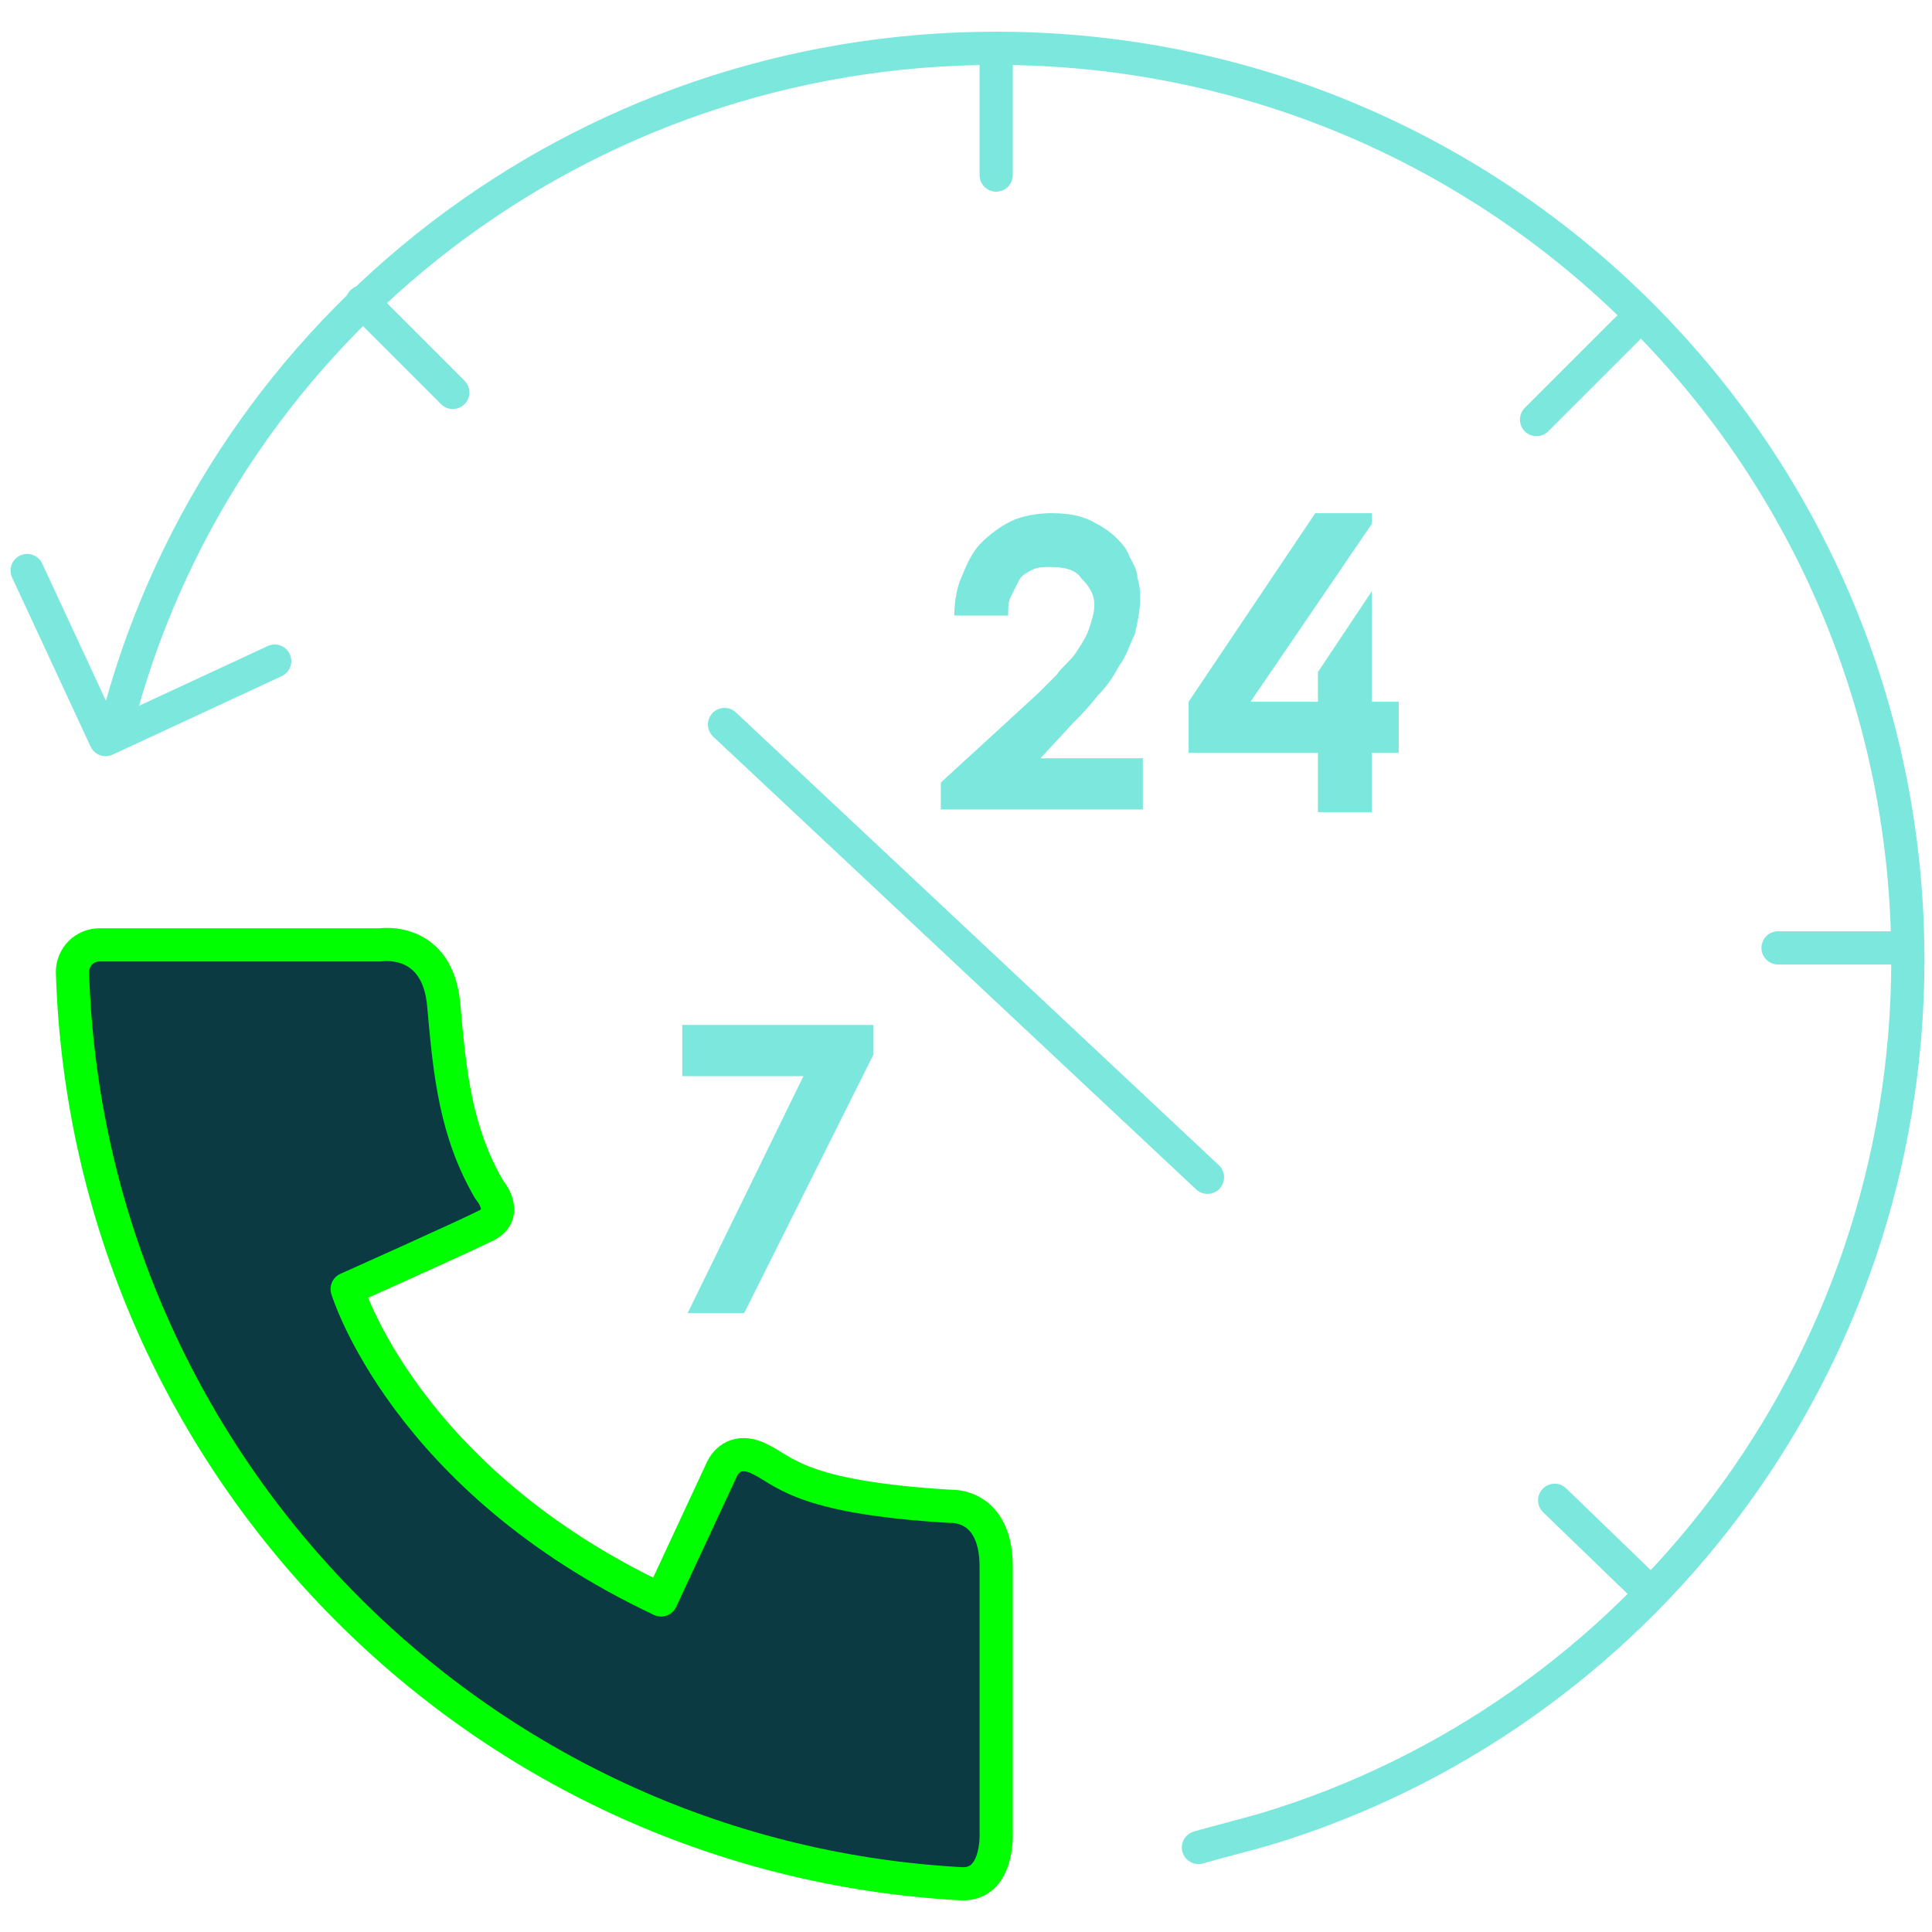
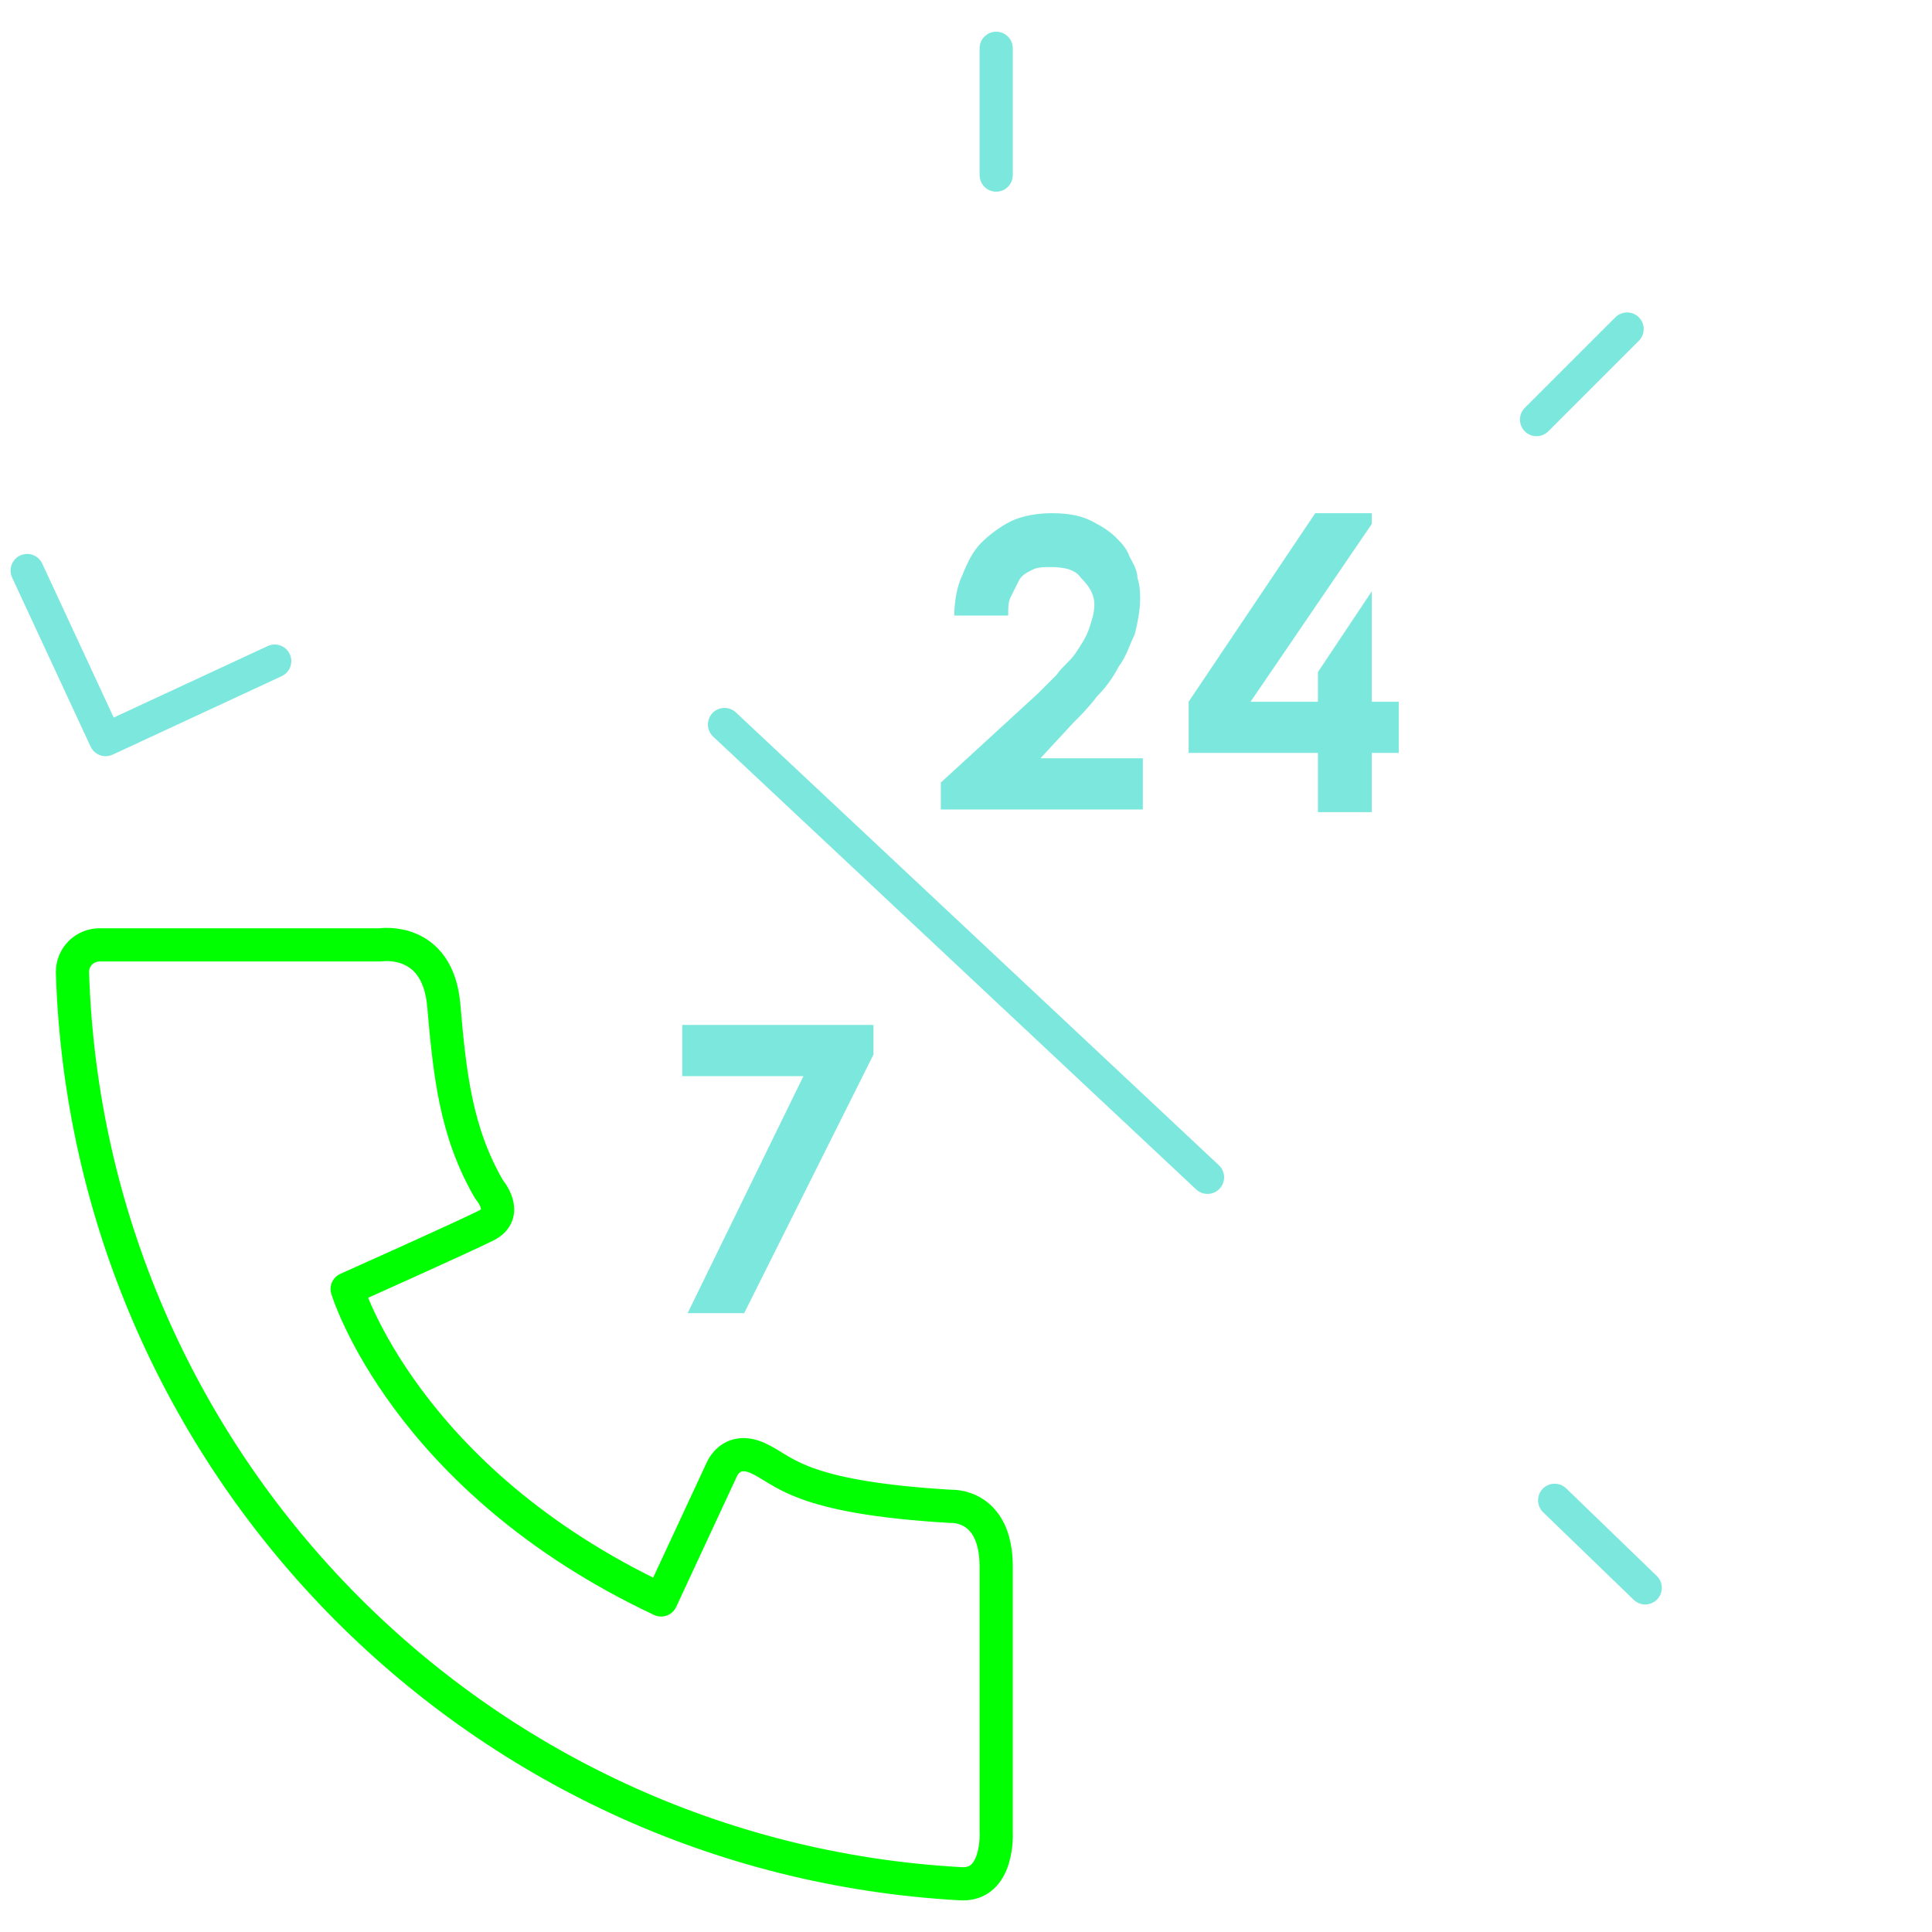
<svg xmlns="http://www.w3.org/2000/svg" width="64" height="64" viewBox="0 0 64 64" fill="none">
-   <path d="M4 23.5C7.5 10.8 19.2 1.6 33 1.6C49.7 1.6 63.2 15.1 63.2 31.8C63.2 45.4 54.2 56.9 41.9 60.6C41.2 60.8 40.4 61 39.7 61.2" stroke="#7CE8DD" stroke-width="1.1" stroke-linecap="round" stroke-linejoin="round" />
-   <path d="M31.8 62.4C33.1 62.5 33 60.7 33 60.7C33 60.7 33 54.1 33 51.9C33 49.8 31.5 49.9 31.5 49.9C26.4 49.6 26 48.7 25.1 48.3C24.2 47.9 23.9 48.7 23.9 48.7L21.9 53C13.4 49 11.5 42.7 11.5 42.7C11.5 42.7 15.3 41 16.1 40.6C16.9 40.2 16.2 39.4 16.2 39.4C15.1 37.5 14.9 35.6 14.7 33.3C14.5 31 12.6 31.3 12.6 31.3H3.3C2.8 31.3 2.4 31.7 2.4 32.2C2.9 48.4 15.7 61.5 31.8 62.4Z" fill="#0B3A42" />
  <path d="M31.8 62.4C33.1 62.5 33 60.7 33 60.7C33 60.7 33 54.1 33 51.9C33 49.8 31.5 49.9 31.5 49.9C26.4 49.6 26 48.7 25.1 48.3C24.2 47.9 23.9 48.7 23.9 48.7L21.9 53C13.4 49 11.5 42.7 11.5 42.7C11.5 42.7 15.3 41 16.1 40.6C16.9 40.2 16.2 39.4 16.2 39.4C15.1 37.5 14.9 35.6 14.7 33.3C14.5 31 12.6 31.3 12.6 31.3H3.3C2.8 31.3 2.4 31.7 2.4 32.2C2.9 48.4 15.7 61.5 31.8 62.4Z" stroke="#00FF00" stroke-width="1.1" stroke-linecap="round" stroke-linejoin="round" />
  <path d="M24 24L40 39" stroke="#7CE8DD" stroke-width="1.1" stroke-linecap="round" stroke-linejoin="round" />
  <path d="M53.9 10.9L50.9 13.9" stroke="#7CE8DD" stroke-width="1.1" stroke-linecap="round" stroke-linejoin="round" />
-   <path d="M63.1 31.4H58.9" stroke="#7CE8DD" stroke-width="1.1" stroke-linecap="round" stroke-linejoin="round" />
  <path d="M54.5 52.6L51.5 49.7" stroke="#7CE8DD" stroke-width="1.1" stroke-linecap="round" stroke-linejoin="round" />
  <path d="M33 1.6V5.8" stroke="#7CE8DD" stroke-width="1.1" stroke-linecap="round" stroke-linejoin="round" />
-   <path d="M12 10L15 13" stroke="#7CE8DD" stroke-width="1.1" stroke-linecap="round" stroke-linejoin="round" />
  <path d="M34.378 22.978C34.557 22.8 34.735 22.621 35.003 22.354C35.181 22.086 35.449 21.907 35.627 21.64C35.806 21.372 35.984 21.104 36.073 20.837C36.163 20.569 36.252 20.301 36.252 20.034C36.252 19.677 36.073 19.409 35.806 19.141C35.627 18.874 35.27 18.785 34.824 18.785C34.557 18.785 34.378 18.785 34.2 18.874C34.021 18.963 33.843 19.052 33.754 19.231C33.664 19.409 33.575 19.587 33.486 19.766C33.397 19.944 33.397 20.123 33.397 20.391H31.612C31.612 19.944 31.701 19.409 31.88 19.052C32.058 18.606 32.237 18.249 32.504 17.982C32.772 17.714 33.129 17.446 33.486 17.268C33.843 17.089 34.378 17 34.824 17C35.449 17 35.895 17.089 36.341 17.357C36.52 17.446 36.787 17.625 36.966 17.803C37.144 17.982 37.323 18.16 37.412 18.428C37.501 18.606 37.679 18.874 37.679 19.141C37.769 19.409 37.769 19.677 37.769 19.855C37.769 20.212 37.679 20.658 37.59 21.015C37.412 21.372 37.323 21.729 37.055 22.086C36.876 22.443 36.609 22.8 36.341 23.067C36.073 23.424 35.806 23.692 35.538 23.96L34.467 25.119H37.858V26.815H31.166V25.923L34.378 22.978Z" fill="#7CE8DD" />
  <path d="M39.375 24.941V23.246L43.569 17H45.442V17.357L41.427 23.246H43.658V22.264L45.442 19.587V23.246H46.335V24.941H45.442V26.904H43.658V24.941H39.375Z" fill="#7CE8DD" />
  <path d="M24.652 43.5H22.778L26.615 35.648H22.6V33.953H28.935V34.934L24.652 43.5Z" fill="#7CE8DD" />
  <path d="M9.1 21.9L3.5 24.5L0.9 18.9" stroke="#7CE8DD" stroke-width="1.1" stroke-linecap="round" stroke-linejoin="round" />
</svg>